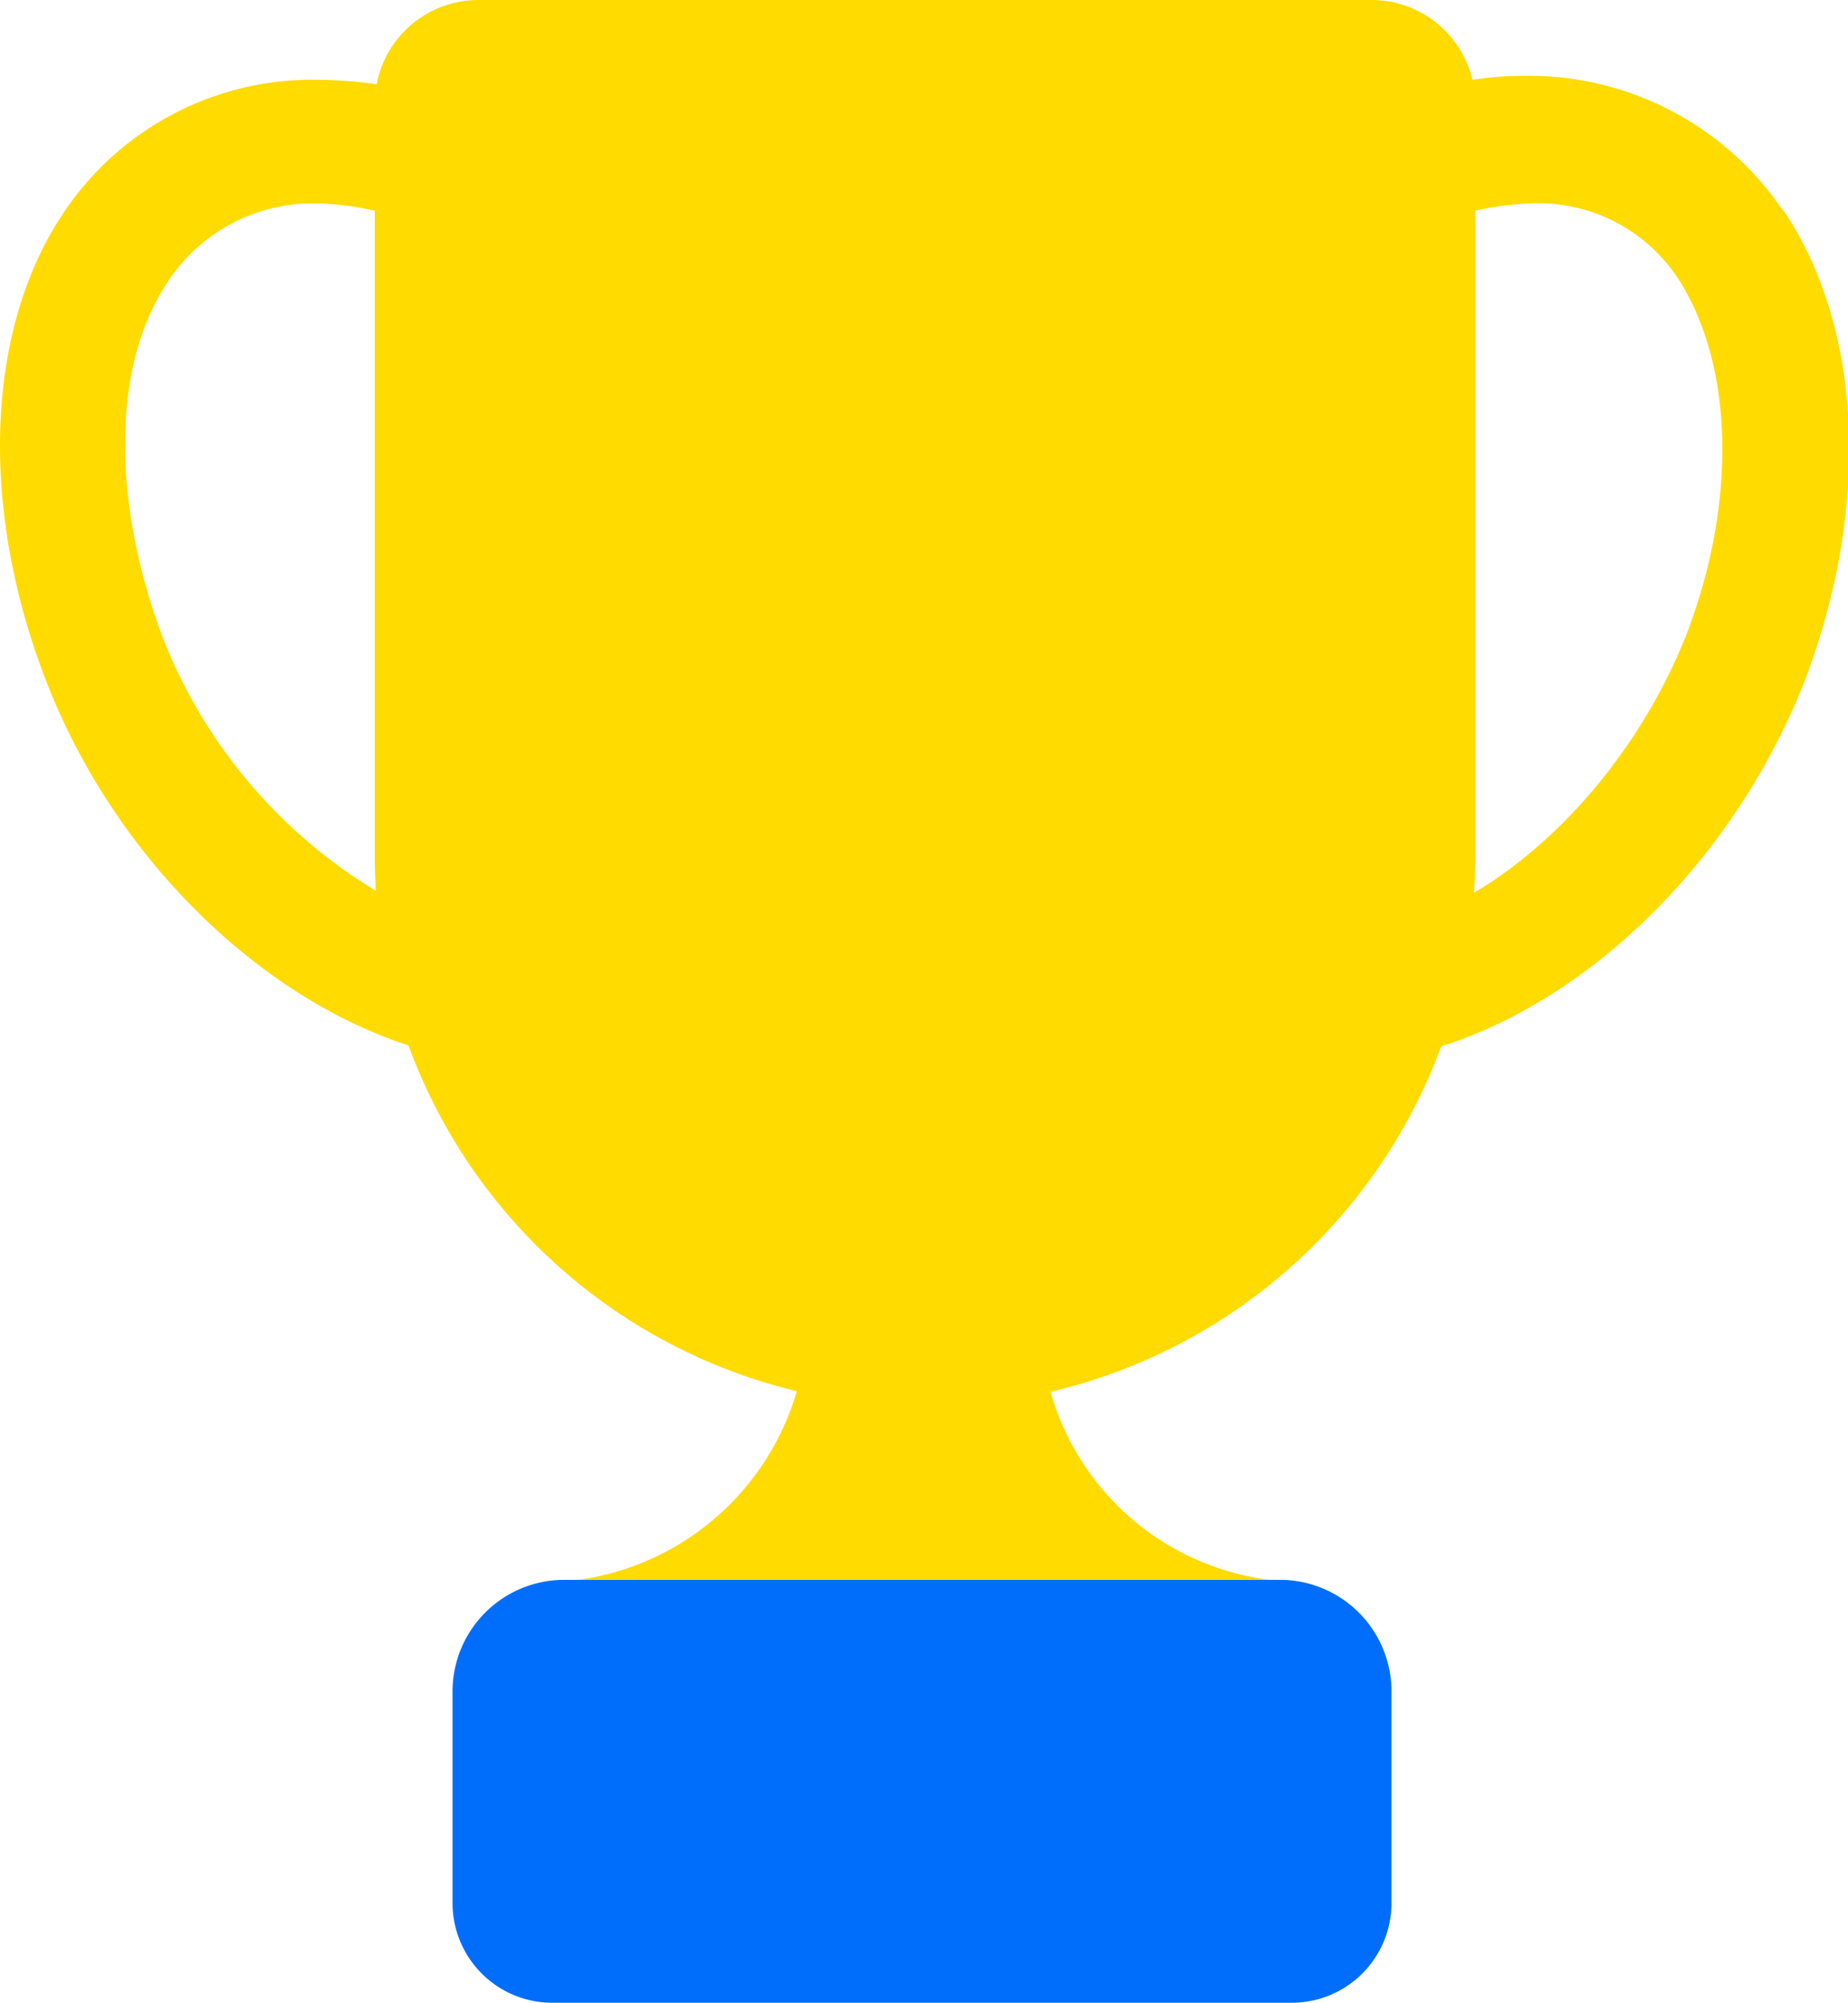
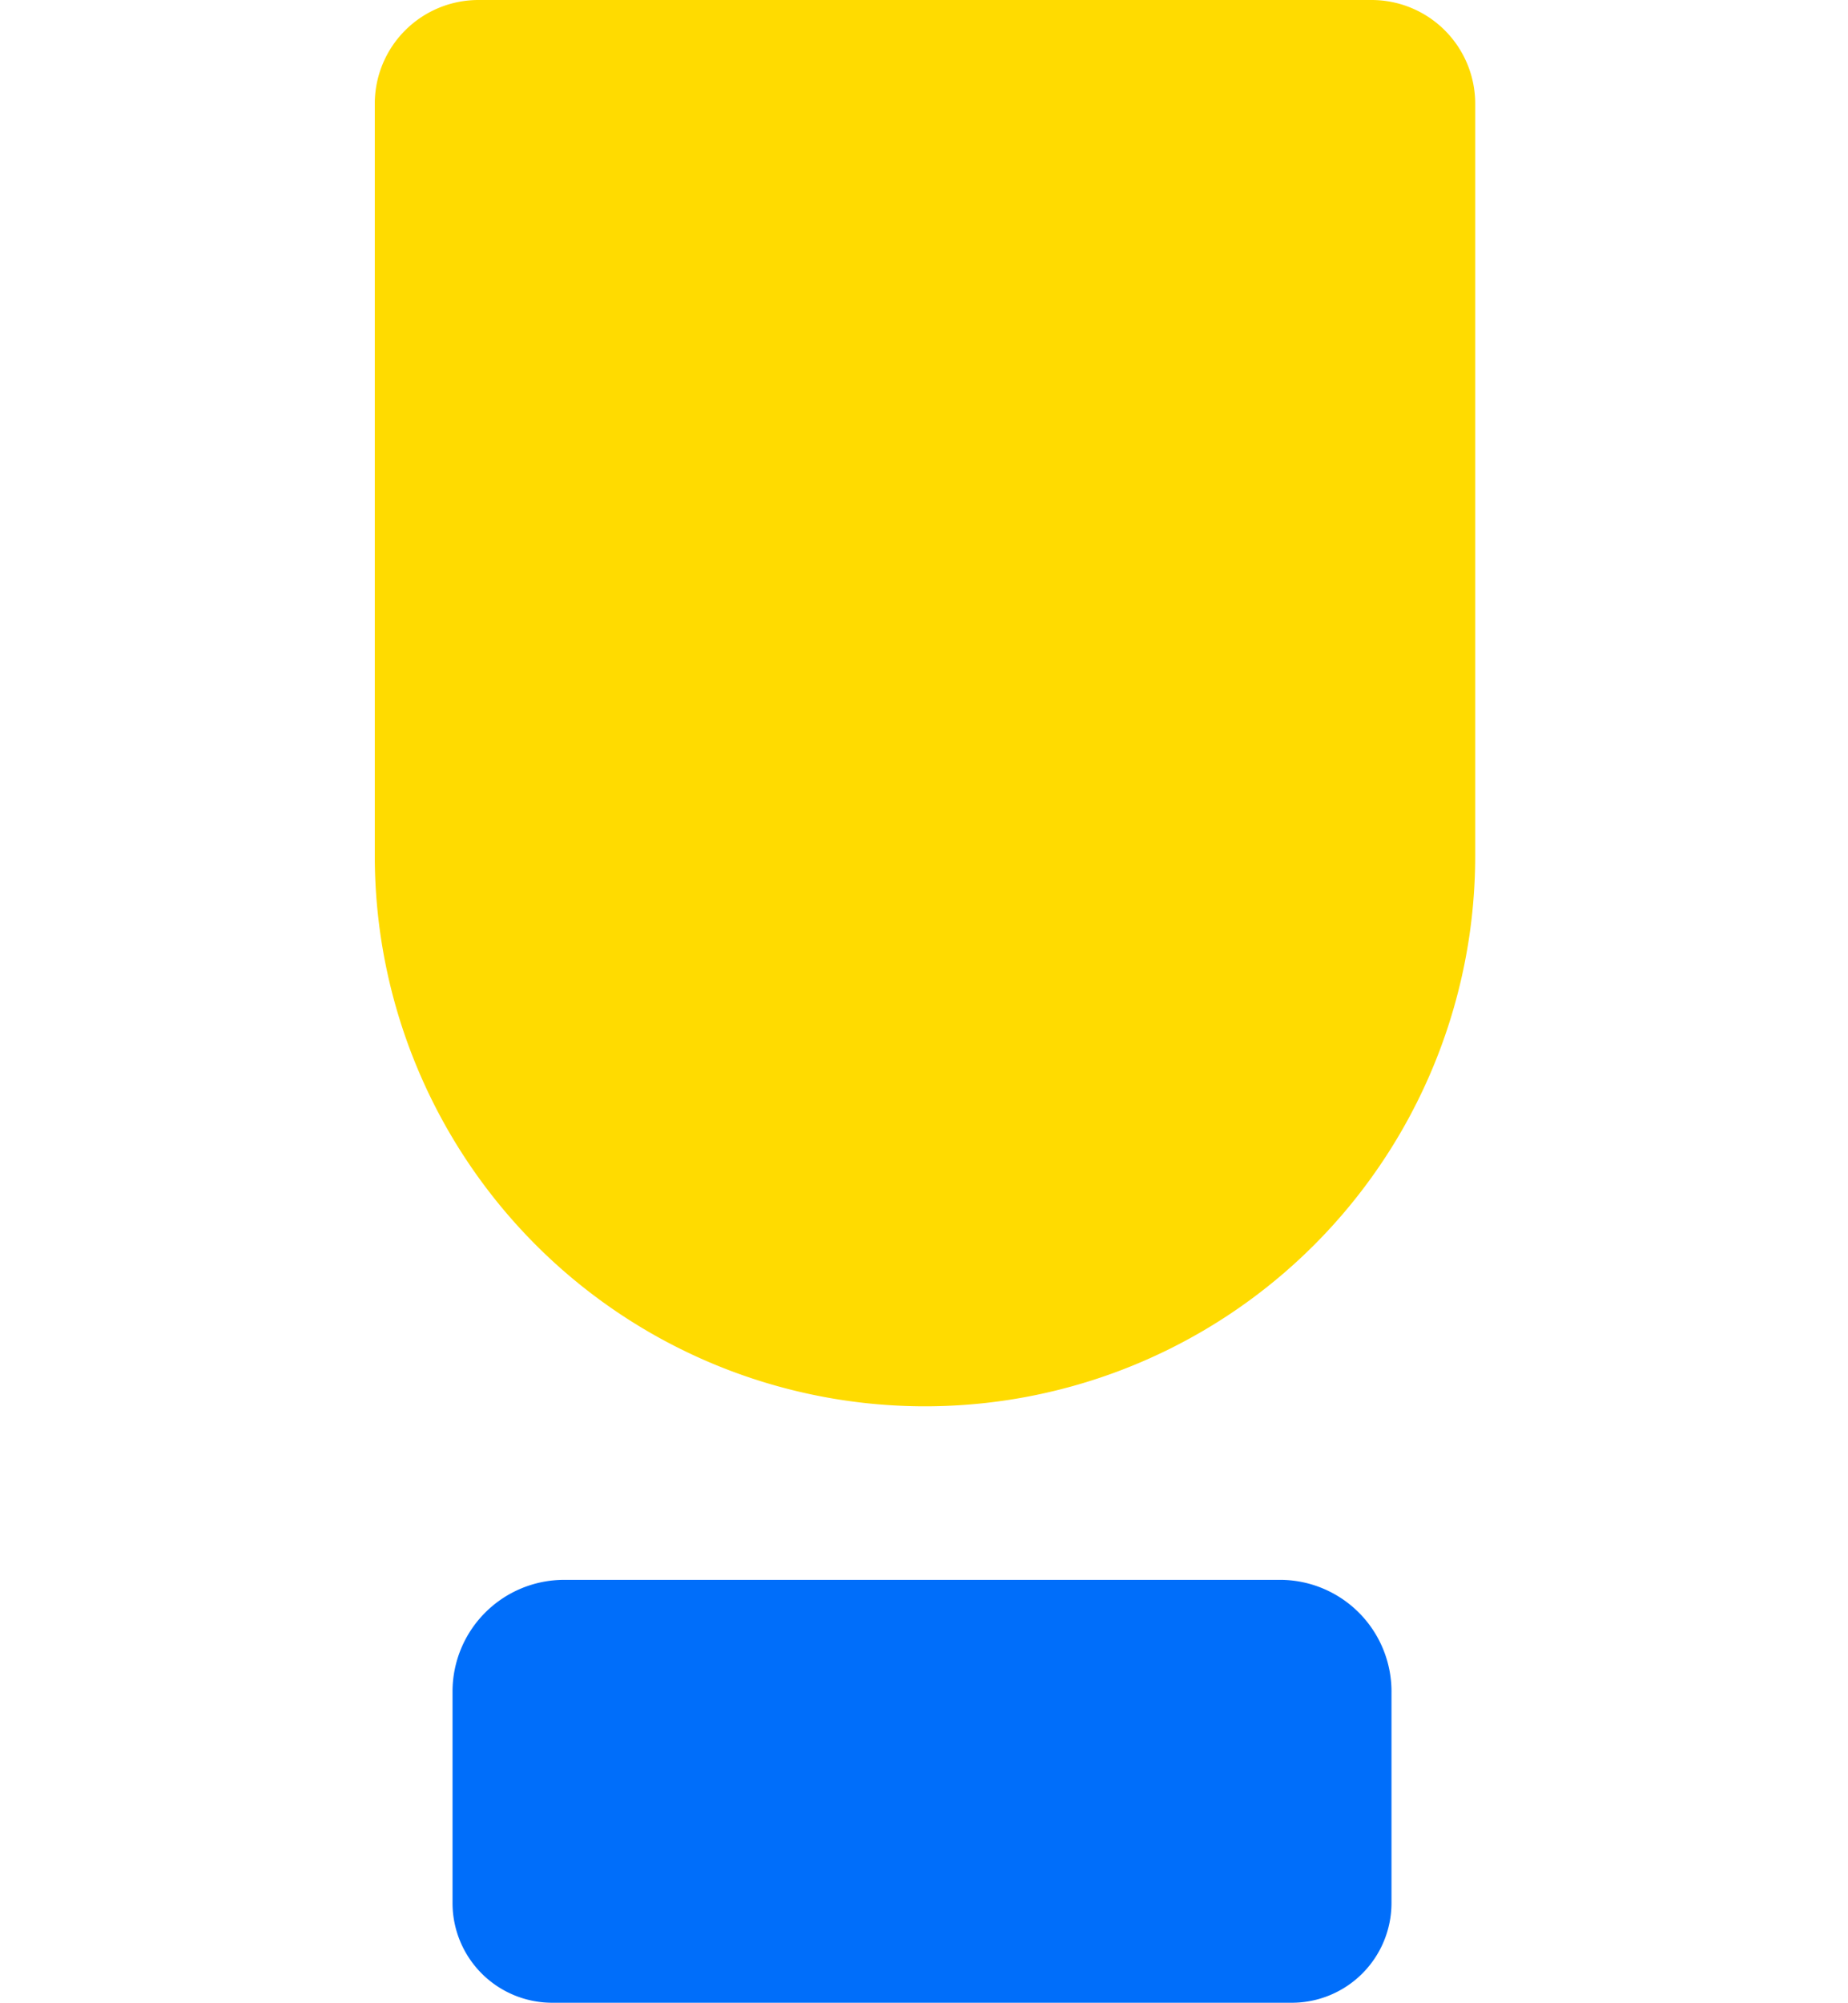
<svg xmlns="http://www.w3.org/2000/svg" width="92.7" height="100.4" viewBox="0 0 92.7 100.4">
  <path fill="#006efa" d="M64.3 79.2h-36a5.6 5.6 0 0 0-5.6 5.6v10.6a5 5 0 0 0 5 5h37.1a5 5 0 0 0 5-5V84.9a5.6 5.6 0 0 0-5.5-5.7" />
-   <path fill="#ffdb00" d="M63.7 79.2a13.1 13.1 0 0 1-11.5-13.1V52.5H40.5V66A13.3 13.3 0 0 1 29 79.2ZM89.4 10.5a15.4 15.4 0 0 0-12.7-6.7A17 17 0 0 0 70.2 5v7a15 15 0 0 1 6.5-1.8 8.4 8.4 0 0 1 7.5 3.8c2.7 4.2 3 11 .4 17.8-2.9 7.3-8.8 13-14.4 14.6V53c8.4-1.7 16.5-9.2 20.3-18.8 3.3-8.6 3-17.6-1-23.6M22.3 46.4A25.8 25.8 0 0 1 8.1 31.8C5.6 25 5.6 18.2 8.5 14a8.7 8.7 0 0 1 7.5-3.8 14 14 0 0 1 6.3 1.7V5A22 22 0 0 0 16 4a15 15 0 0 0-12.7 6.5c-4 5.8-4.4 14.8-1 23.6 3.7 9.6 11.9 17 20 18.8Z" />
  <path fill="#ffdb00" d="M24 0a5.2 5.2 0 0 0-5.2 5.2v37.7a27.6 27.6 0 0 0 55.2 0V5.2A5.2 5.2 0 0 0 68.8 0Z" />
</svg>